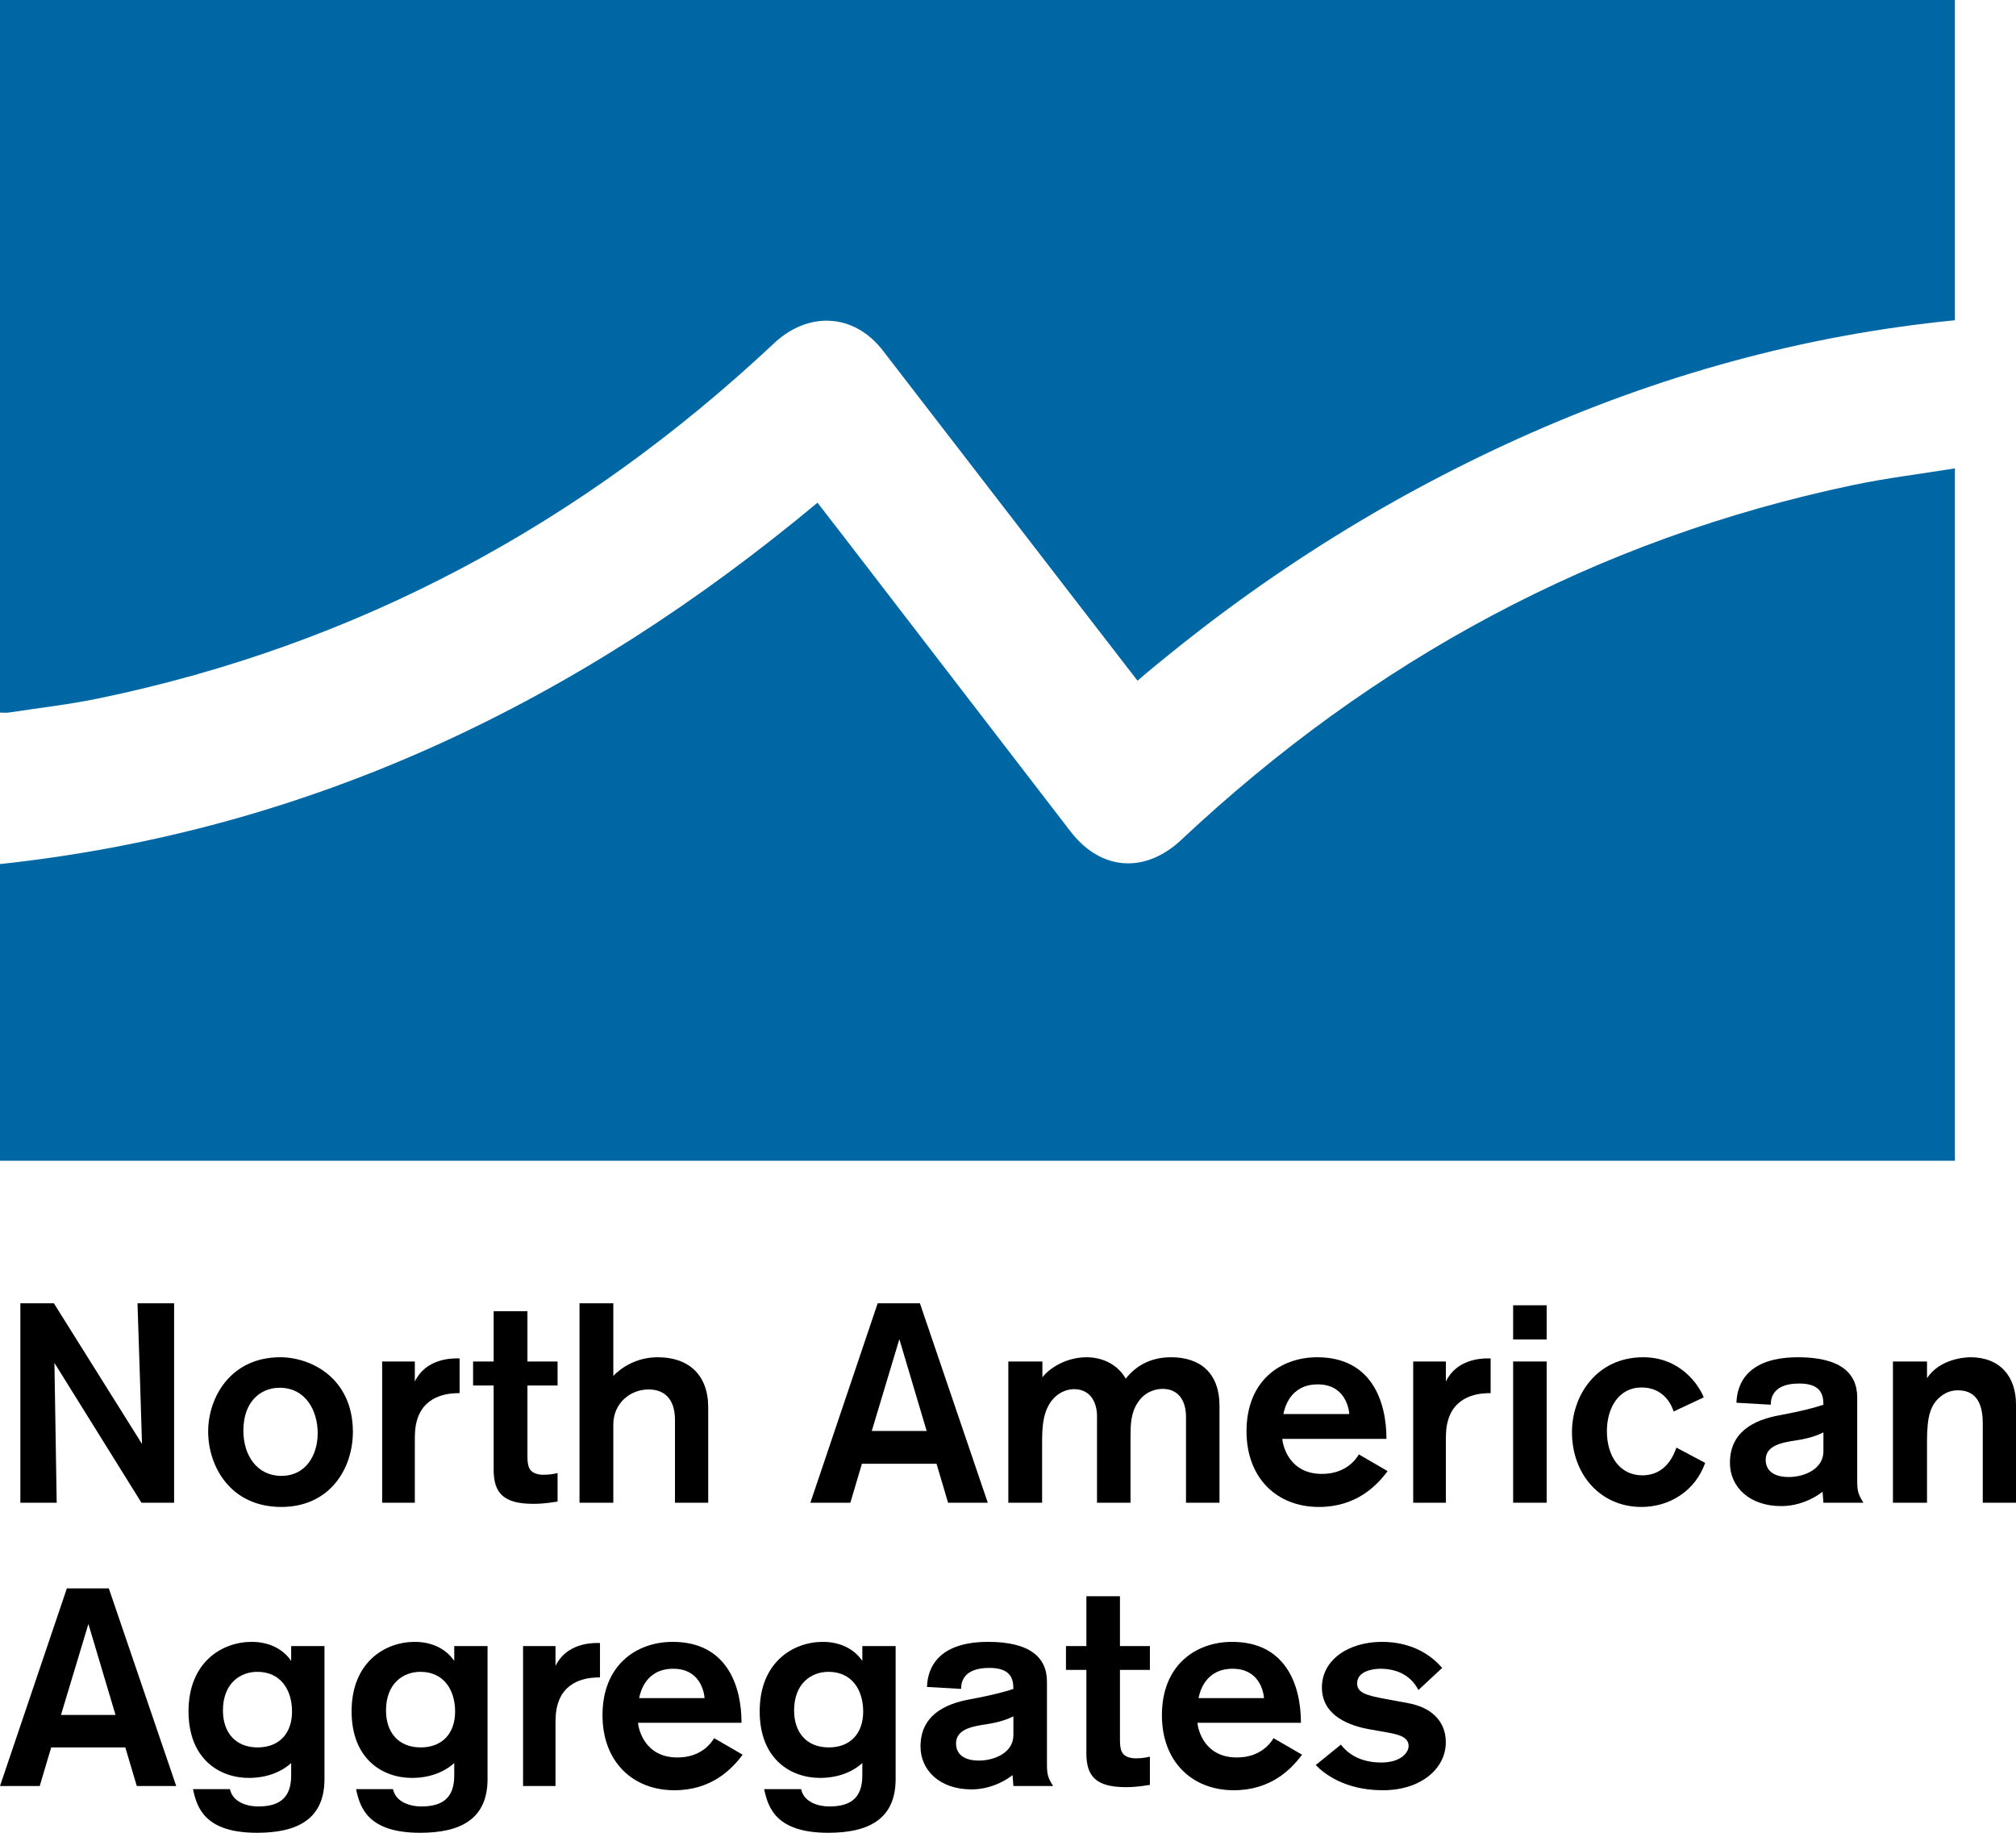
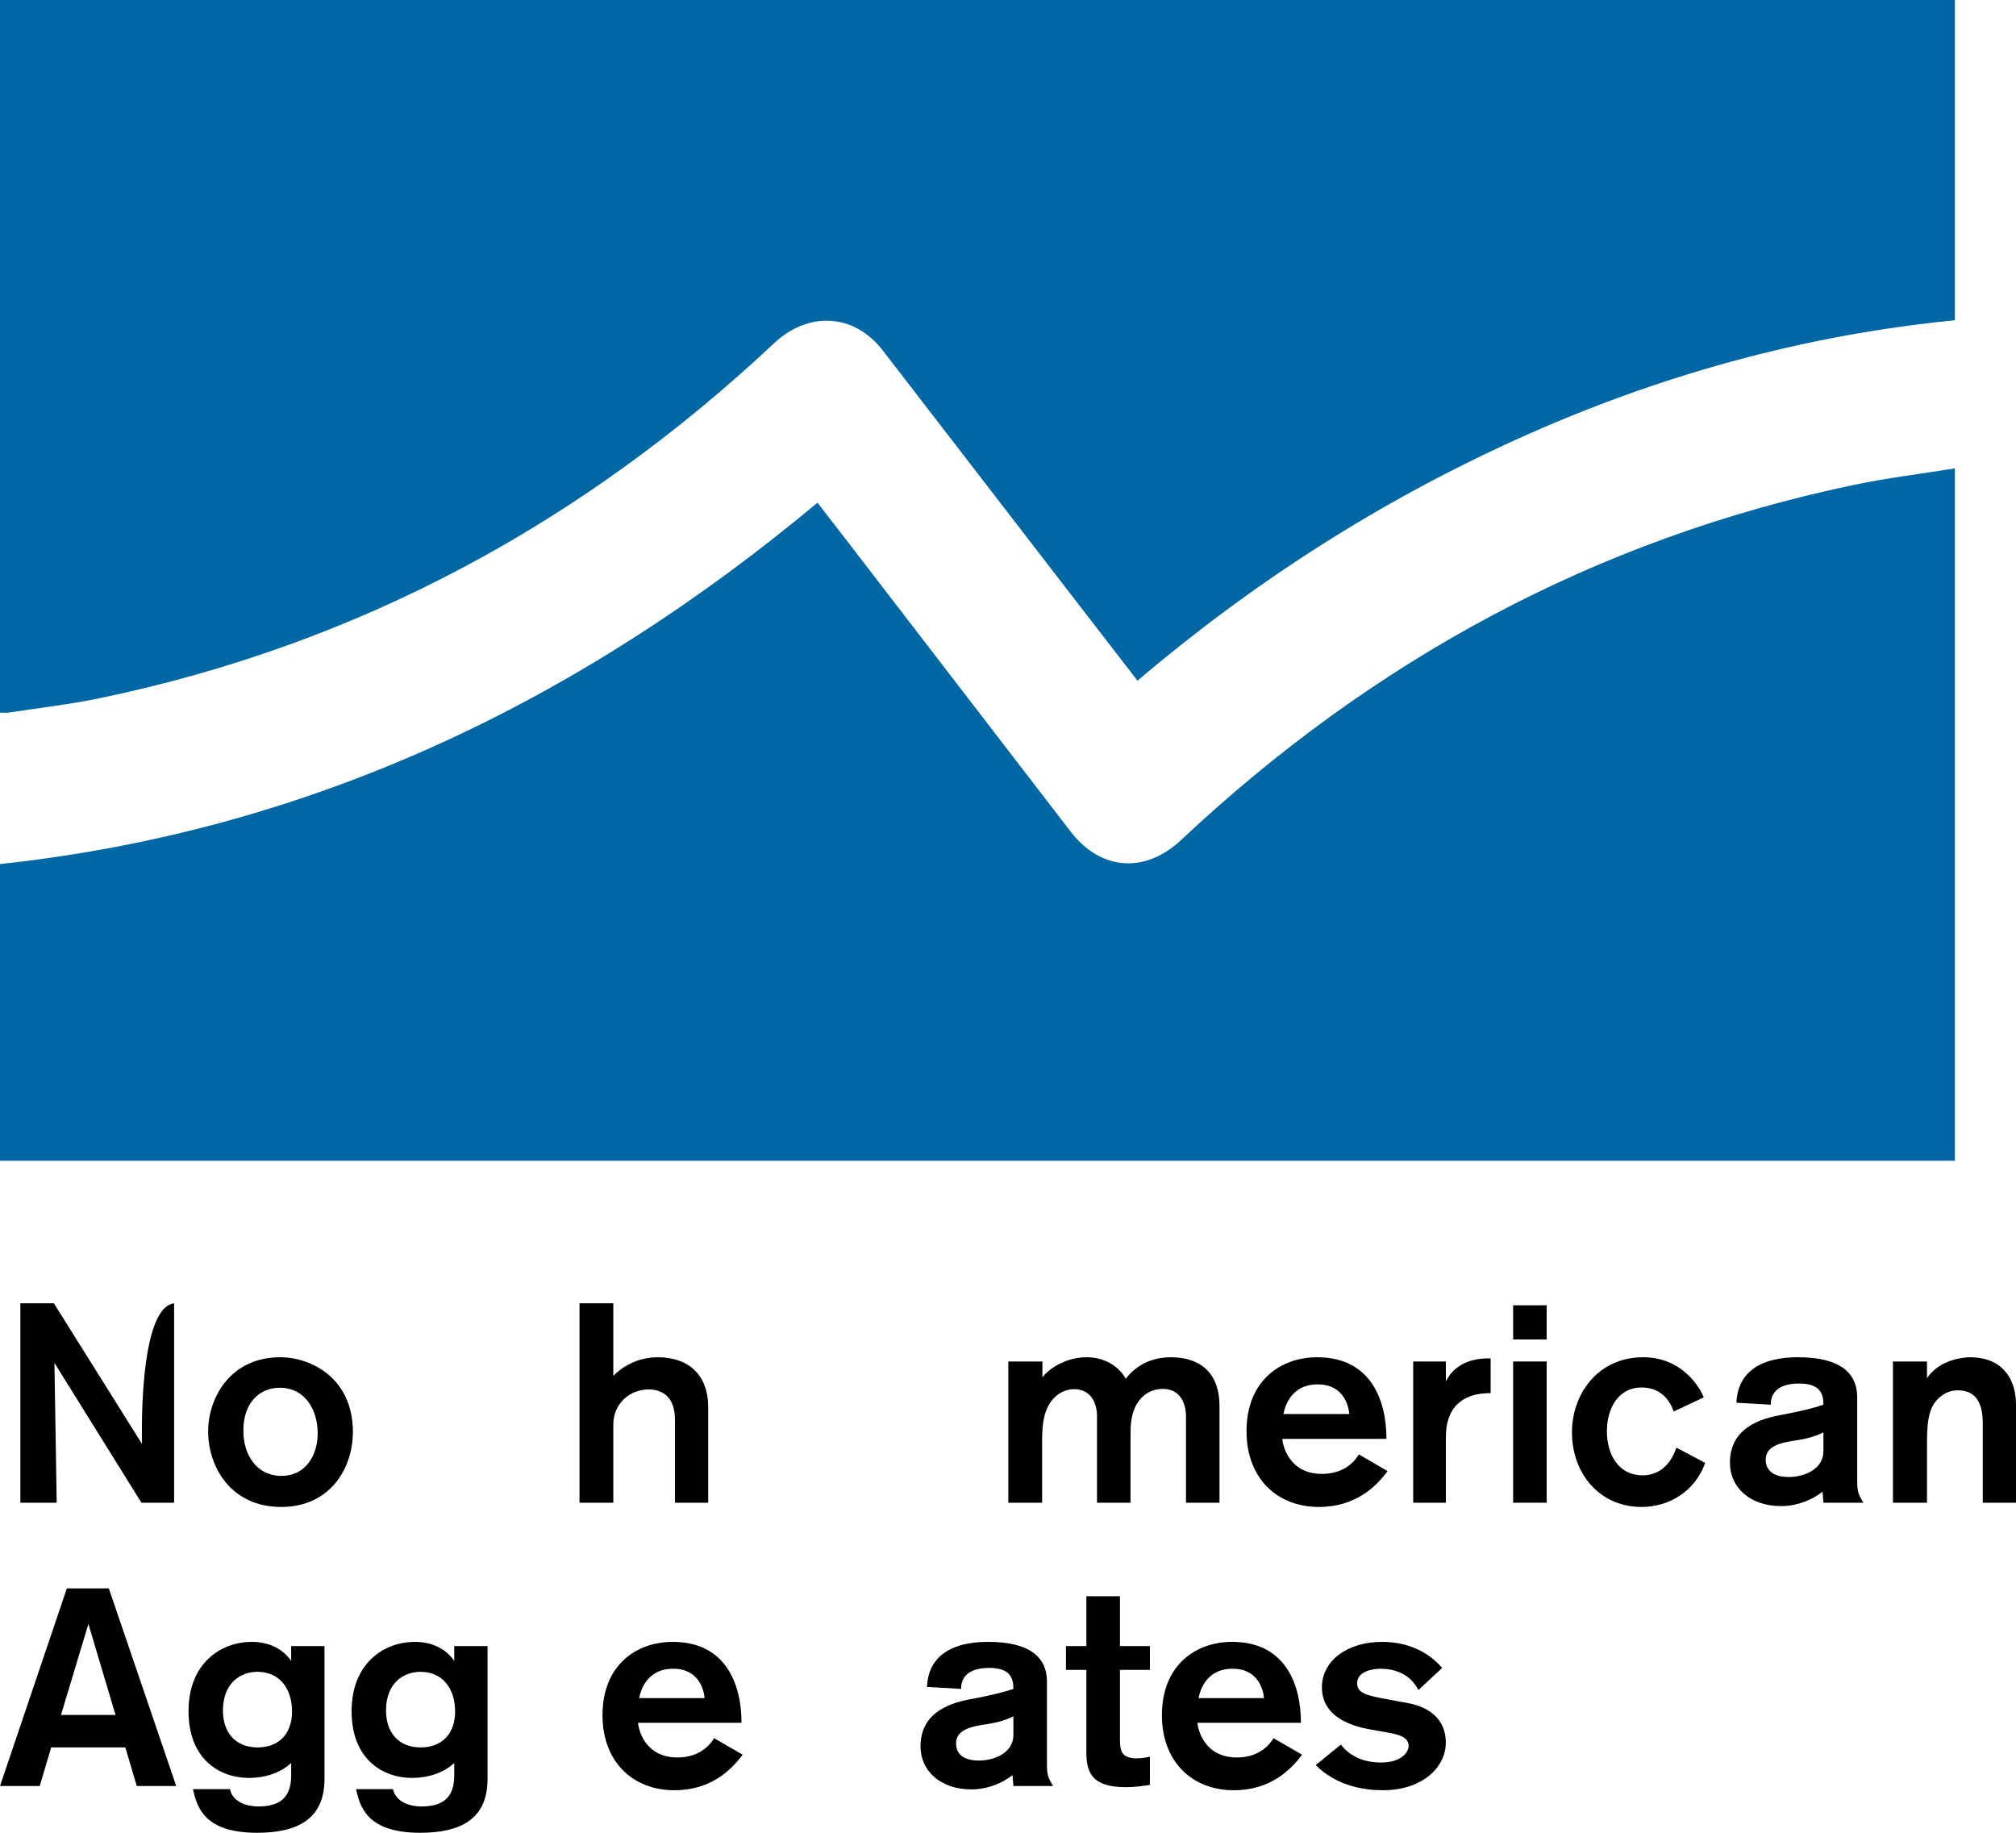
<svg xmlns="http://www.w3.org/2000/svg" width="99px" height="90px" viewBox="0 0 99 90" version="1.1">
  <title>logo-naa-color</title>
  <g id="Export" stroke="none" stroke-width="1" fill="none" fill-rule="evenodd">
    <g id="Exports-(White)" transform="translate(-1094, -90)">
      <g id="logo-naa-color" transform="translate(1094, 90)">
        <path d="M0,34.993 L0,0 L96,0 L96,15.726 C88.511,16.466 81.391,18.453 74.572,21.532 C67.775,24.602 61.561,28.578 55.859,33.425 C54.741,31.977 53.641,30.556 52.543,29.132 C49.477,25.157 46.416,21.178 43.347,17.205 C41.939,15.383 39.697,15.275 38.013,16.855 C28.589,25.699 17.606,31.648 4.864,34.292 C3.399,34.596 1.905,34.764 0.423,34.991 C0.295,35.01 0.16,34.993 0,34.993" id="Fill-3" fill="#0067A5" />
        <path d="M0,57 L0,42.431 C15.272,40.789 28.441,34.446 40.144,24.686 C40.581,25.25 41.018,25.811 41.452,26.375 C45.158,31.192 48.861,36.011 52.568,40.827 C54.062,42.769 56.236,42.907 58.009,41.242 C67.398,32.428 78.327,26.479 91.003,23.818 C92.637,23.475 94.301,23.275 96,23 L96,57 L0,57" id="Fill-4" fill="#0067A5" />
        <g id="Group-7" transform="translate(0, 64)" fill="#000000" fill-rule="nonzero">
-           <path d="M8.55,9.792 L8.55,0 L6.752,0 C6.766,0.222 6.974,6.907 6.974,6.907 L2.646,0 L1,0 L1,9.792 L2.784,9.792 C2.784,9.612 2.673,2.926 2.673,2.926 L6.946,9.792 L8.55,9.792 Z" id="Path" />
+           <path d="M8.55,9.792 L8.55,0 C6.766,0.222 6.974,6.907 6.974,6.907 L2.646,0 L1,0 L1,9.792 L2.784,9.792 C2.784,9.612 2.673,2.926 2.673,2.926 L6.946,9.792 L8.55,9.792 Z" id="Path" />
          <path d="M17.33,6.297 C17.316,3.662 15.269,2.649 13.762,2.649 C11.315,2.649 10.222,4.632 10.222,6.297 C10.222,7.989 11.301,10 13.817,10 C16.168,10 17.33,8.155 17.33,6.297 Z M11.951,6.255 C11.951,4.854 12.767,4.147 13.735,4.147 C15.007,4.147 15.601,5.27 15.601,6.38 C15.601,7.434 15.034,8.474 13.817,8.474 C12.628,8.474 11.951,7.476 11.951,6.255 Z" id="Shape" />
-           <path d="M18.767,2.857 L18.767,9.792 L20.371,9.792 L20.371,6.824 C20.371,6.422 20.371,6.075 20.495,5.687 C20.896,4.411 22.224,4.411 22.57,4.411 L22.57,2.705 L22.431,2.705 C22.099,2.705 20.896,2.746 20.371,3.842 L20.371,2.857 L18.767,2.857 Z" id="Path" />
-           <path d="M23.232,4.036 L24.242,4.036 L24.242,8.169 C24.242,9.307 24.712,9.847 26.192,9.847 C26.759,9.847 27.16,9.764 27.381,9.736 L27.381,8.336 C27.173,8.391 26.924,8.419 26.689,8.419 C26.62,8.419 26.261,8.419 26.067,8.211 C25.915,8.044 25.901,7.739 25.901,7.476 L25.901,4.036 L27.381,4.036 L27.381,2.857 L25.901,2.857 L25.901,0.388 L24.242,0.388 L24.242,2.857 L23.232,2.857 L23.232,4.036 Z" id="Path" />
          <path d="M34.778,9.792 L34.778,5.104 C34.778,3.509 33.81,2.649 32.303,2.649 C31.279,2.649 30.533,3.135 30.118,3.564 L30.118,0 L28.458,0 L28.458,9.792 L30.118,9.792 L30.118,5.95 C30.118,4.91 30.947,4.23 31.846,4.23 C32.648,4.23 33.146,4.716 33.146,5.728 L33.146,9.792 L34.778,9.792 Z" id="Path" />
-           <path d="M48.507,9.792 L45.175,0 L43.1,0 L39.796,9.792 L41.759,9.792 L42.326,7.878 L45.99,7.878 L46.557,9.792 L48.507,9.792 Z M45.506,6.269 L42.81,6.269 L44.165,1.761 L45.506,6.269 Z" id="Shape" />
          <path d="M49.516,2.857 L49.516,9.792 L51.175,9.792 L51.175,6.879 C51.175,6.103 51.189,5.132 51.866,4.549 C52.212,4.258 52.572,4.216 52.737,4.216 C53.636,4.216 53.871,4.993 53.871,5.534 L53.871,9.792 L55.517,9.792 L55.517,6.533 C55.517,5.978 55.531,5.409 55.849,4.91 C56.222,4.3 56.817,4.202 57.079,4.202 C58.186,4.202 58.241,5.284 58.241,5.548 L58.241,9.792 L59.886,9.792 L59.886,5.049 C59.886,3.384 58.905,2.649 57.508,2.649 C56.429,2.649 55.724,3.135 55.282,3.703 C54.895,3.01 54.148,2.649 53.36,2.649 C52.295,2.649 51.479,3.245 51.189,3.634 L51.189,2.857 L49.516,2.857 Z" id="Path" />
          <path d="M68.085,6.657 C68.085,4.771 67.325,2.649 64.684,2.649 C62.886,2.649 61.213,3.8 61.213,6.283 C61.213,8.585 62.706,10 64.767,10 C66.578,10 67.588,8.988 68.141,8.239 L66.73,7.42 C66.592,7.656 66.094,8.377 64.919,8.377 C63.315,8.377 62.997,7.004 62.969,6.657 L68.085,6.657 Z M63.024,5.437 C63.08,5.16 63.343,3.981 64.711,3.981 C66.011,3.981 66.233,5.09 66.26,5.437 L63.024,5.437 Z" id="Shape" />
          <path d="M69.398,2.857 L69.398,9.792 L71.002,9.792 L71.002,6.824 C71.002,6.422 71.002,6.075 71.127,5.687 C71.528,4.411 72.855,4.411 73.201,4.411 L73.201,2.705 L73.063,2.705 C72.731,2.705 71.528,2.746 71.002,3.842 L71.002,2.857 L69.398,2.857 Z" id="Path" />
          <path d="M75.952,1.775 L75.952,0.097 L74.306,0.097 L74.306,1.775 L75.952,1.775 Z M75.952,9.792 L75.952,2.857 L74.306,2.857 L74.306,9.792 L75.952,9.792 Z" id="Shape" />
          <path d="M82.325,7.087 C82.201,7.42 81.828,8.447 80.652,8.447 C79.532,8.447 78.91,7.49 78.91,6.283 C78.91,5.132 79.491,4.133 80.611,4.133 C81.51,4.133 81.994,4.716 82.187,5.312 L83.667,4.619 C83.404,3.967 82.491,2.649 80.694,2.649 C78.412,2.649 77.195,4.521 77.195,6.325 C77.195,8.391 78.578,10 80.611,10 C81.994,10 83.252,9.209 83.736,7.836 L82.325,7.087 Z" id="Path" />
          <path d="M91.506,9.792 C91.23,9.348 91.202,9.196 91.202,8.669 L91.202,4.619 C91.202,3.398 90.331,2.649 88.298,2.649 C85.394,2.649 85.298,4.424 85.27,4.882 L86.957,4.979 C86.957,4.619 87.095,3.939 88.353,3.939 C89.391,3.939 89.543,4.452 89.543,4.979 C89.1,5.132 88.45,5.298 87.413,5.492 C86.1,5.728 84.952,6.325 84.952,7.836 C84.952,9.001 85.892,9.958 87.469,9.958 C88.312,9.958 89.045,9.612 89.501,9.251 L89.543,9.792 L91.506,9.792 Z M89.543,7.268 C89.543,8.141 88.602,8.53 87.842,8.53 C87.012,8.53 86.708,8.141 86.708,7.684 C86.708,6.99 87.469,6.838 88.229,6.727 C88.865,6.63 89.266,6.477 89.543,6.338 L89.543,7.268 Z" id="Shape" />
          <path d="M92.957,2.857 L92.957,9.792 L94.63,9.792 L94.63,6.782 C94.63,5.589 94.783,5.007 95.28,4.591 C95.626,4.3 95.972,4.272 96.151,4.272 C97.175,4.272 97.368,5.132 97.368,5.895 L97.368,9.792 L99,9.792 L99,4.965 C99,3.606 98.226,2.649 96.76,2.649 C96.483,2.649 95.253,2.732 94.63,3.675 L94.63,2.857 L92.957,2.857 Z" id="Path" />
          <path d="M8.654,23.704 L5.344,14 L3.283,14 L0,23.704 L1.951,23.704 L2.514,21.808 L6.154,21.808 L6.717,23.704 L8.654,23.704 Z M5.673,20.213 L2.995,20.213 L4.341,15.746 L5.673,20.213 Z" id="Shape" />
          <path d="M15.934,16.832 L14.299,16.832 L14.299,17.56 C13.915,16.997 13.242,16.625 12.363,16.625 C10.893,16.625 9.258,17.629 9.258,20.034 C9.258,22.385 10.783,23.306 12.225,23.306 C12.569,23.306 13.53,23.265 14.299,22.577 L14.299,23.182 C14.299,24.364 13.64,24.708 12.665,24.708 C12.28,24.708 11.442,24.57 11.291,23.856 L9.478,23.856 C9.67,24.777 10.068,26 12.624,26 C14.574,26 15.934,25.354 15.934,23.361 L15.934,16.832 Z M14.341,20.048 C14.341,21.107 13.722,21.808 12.651,21.808 C11.552,21.808 10.948,21.065 10.948,19.993 C10.948,18.66 11.799,18.096 12.637,18.096 C13.777,18.096 14.341,18.976 14.341,20.048 Z" id="Shape" />
          <path d="M23.942,16.832 L22.307,16.832 L22.307,17.56 C21.923,16.997 21.25,16.625 20.37,16.625 C18.901,16.625 17.266,17.629 17.266,20.034 C17.266,22.385 18.791,23.306 20.233,23.306 C20.577,23.306 21.538,23.265 22.307,22.577 L22.307,23.182 C22.307,24.364 21.648,24.708 20.673,24.708 C20.288,24.708 19.45,24.57 19.299,23.856 L17.486,23.856 C17.678,24.777 18.076,26 20.631,26 C22.582,26 23.942,25.354 23.942,23.361 L23.942,16.832 Z M22.349,20.048 C22.349,21.107 21.73,21.808 20.659,21.808 C19.56,21.808 18.956,21.065 18.956,19.993 C18.956,18.66 19.807,18.096 20.645,18.096 C21.785,18.096 22.349,18.976 22.349,20.048 Z" id="Shape" />
-           <path d="M25.686,16.832 L25.686,23.704 L27.279,23.704 L27.279,20.763 C27.279,20.364 27.279,20.021 27.403,19.636 C27.801,18.371 29.12,18.371 29.464,18.371 L29.464,16.68 L29.326,16.68 C28.997,16.68 27.801,16.722 27.279,17.808 L27.279,16.832 L25.686,16.832 Z" id="Path" />
          <path d="M36.414,20.598 C36.414,18.729 35.658,16.625 33.035,16.625 C31.249,16.625 29.587,17.766 29.587,20.227 C29.587,22.509 31.07,23.911 33.117,23.911 C34.916,23.911 35.919,22.907 36.469,22.165 L35.068,21.354 C34.93,21.588 34.436,22.302 33.268,22.302 C31.675,22.302 31.359,20.942 31.331,20.598 L36.414,20.598 Z M31.386,19.388 C31.441,19.113 31.702,17.945 33.062,17.945 C34.353,17.945 34.573,19.045 34.601,19.388 L31.386,19.388 Z" id="Shape" />
-           <path d="M43.982,16.832 L42.347,16.832 L42.347,17.56 C41.963,16.997 41.29,16.625 40.411,16.625 C38.941,16.625 37.306,17.629 37.306,20.034 C37.306,22.385 38.831,23.306 40.273,23.306 C40.617,23.306 41.578,23.265 42.347,22.577 L42.347,23.182 C42.347,24.364 41.688,24.708 40.713,24.708 C40.328,24.708 39.49,24.57 39.339,23.856 L37.526,23.856 C37.718,24.777 38.117,26 40.672,26 C42.622,26 43.982,25.354 43.982,23.361 L43.982,16.832 Z M42.389,20.048 C42.389,21.107 41.771,21.808 40.699,21.808 C39.6,21.808 38.996,21.065 38.996,19.993 C38.996,18.66 39.847,18.096 40.685,18.096 C41.825,18.096 42.389,18.976 42.389,20.048 Z" id="Shape" />
          <path d="M51.715,23.704 C51.441,23.265 51.413,23.113 51.413,22.591 L51.413,18.577 C51.413,17.368 50.548,16.625 48.528,16.625 C45.644,16.625 45.548,18.385 45.52,18.838 L47.196,18.935 C47.196,18.577 47.333,17.904 48.583,17.904 C49.614,17.904 49.765,18.412 49.765,18.935 C49.325,19.086 48.68,19.251 47.649,19.443 C46.344,19.677 45.204,20.268 45.204,21.766 C45.204,22.921 46.138,23.869 47.704,23.869 C48.542,23.869 49.27,23.526 49.724,23.168 L49.765,23.704 L51.715,23.704 Z M49.765,21.203 C49.765,22.069 48.831,22.454 48.075,22.454 C47.251,22.454 46.949,22.069 46.949,21.615 C46.949,20.928 47.704,20.777 48.46,20.667 C49.092,20.57 49.49,20.419 49.765,20.282 L49.765,21.203 Z" id="Shape" />
          <path d="M52.347,18 L53.349,18 L53.349,22.096 C53.349,23.223 53.816,23.759 55.286,23.759 C55.85,23.759 56.248,23.677 56.468,23.649 L56.468,22.261 C56.262,22.316 56.014,22.344 55.781,22.344 C55.712,22.344 55.355,22.344 55.163,22.137 C55.012,21.973 54.998,21.67 54.998,21.409 L54.998,18 L56.468,18 L56.468,16.832 L54.998,16.832 L54.998,14.385 L53.349,14.385 L53.349,16.832 L52.347,16.832 L52.347,18 Z" id="Path" />
          <path d="M63.885,20.598 C63.885,18.729 63.129,16.625 60.506,16.625 C58.72,16.625 57.058,17.766 57.058,20.227 C57.058,22.509 58.541,23.911 60.588,23.911 C62.388,23.911 63.39,22.907 63.94,22.165 L62.539,21.354 C62.401,21.588 61.907,22.302 60.739,22.302 C59.146,22.302 58.83,20.942 58.802,20.598 L63.885,20.598 Z M58.857,19.388 C58.912,19.113 59.173,17.945 60.533,17.945 C61.824,17.945 62.044,19.045 62.072,19.388 L58.857,19.388 Z" id="Shape" />
          <path d="M70.821,17.904 C69.791,16.708 68.404,16.625 67.868,16.625 C66.22,16.625 64.915,17.505 64.915,18.866 C64.915,20.488 66.769,20.832 67.305,20.928 L68.156,21.079 C68.788,21.189 69.173,21.34 69.173,21.739 C69.173,22.041 68.816,22.55 67.827,22.55 C66.797,22.55 66.178,22.11 65.849,21.67 L64.612,22.674 C64.997,23.072 66.014,23.911 67.909,23.911 C69.805,23.911 71,22.825 71,21.56 C71,20.447 70.203,19.828 69.159,19.636 L68.047,19.43 C67.058,19.251 66.645,19.113 66.645,18.66 C66.645,18.041 67.47,17.945 67.786,17.945 C68.582,17.945 69.283,18.261 69.654,18.99 L70.821,17.904 Z" id="Path" />
        </g>
      </g>
    </g>
  </g>
</svg>